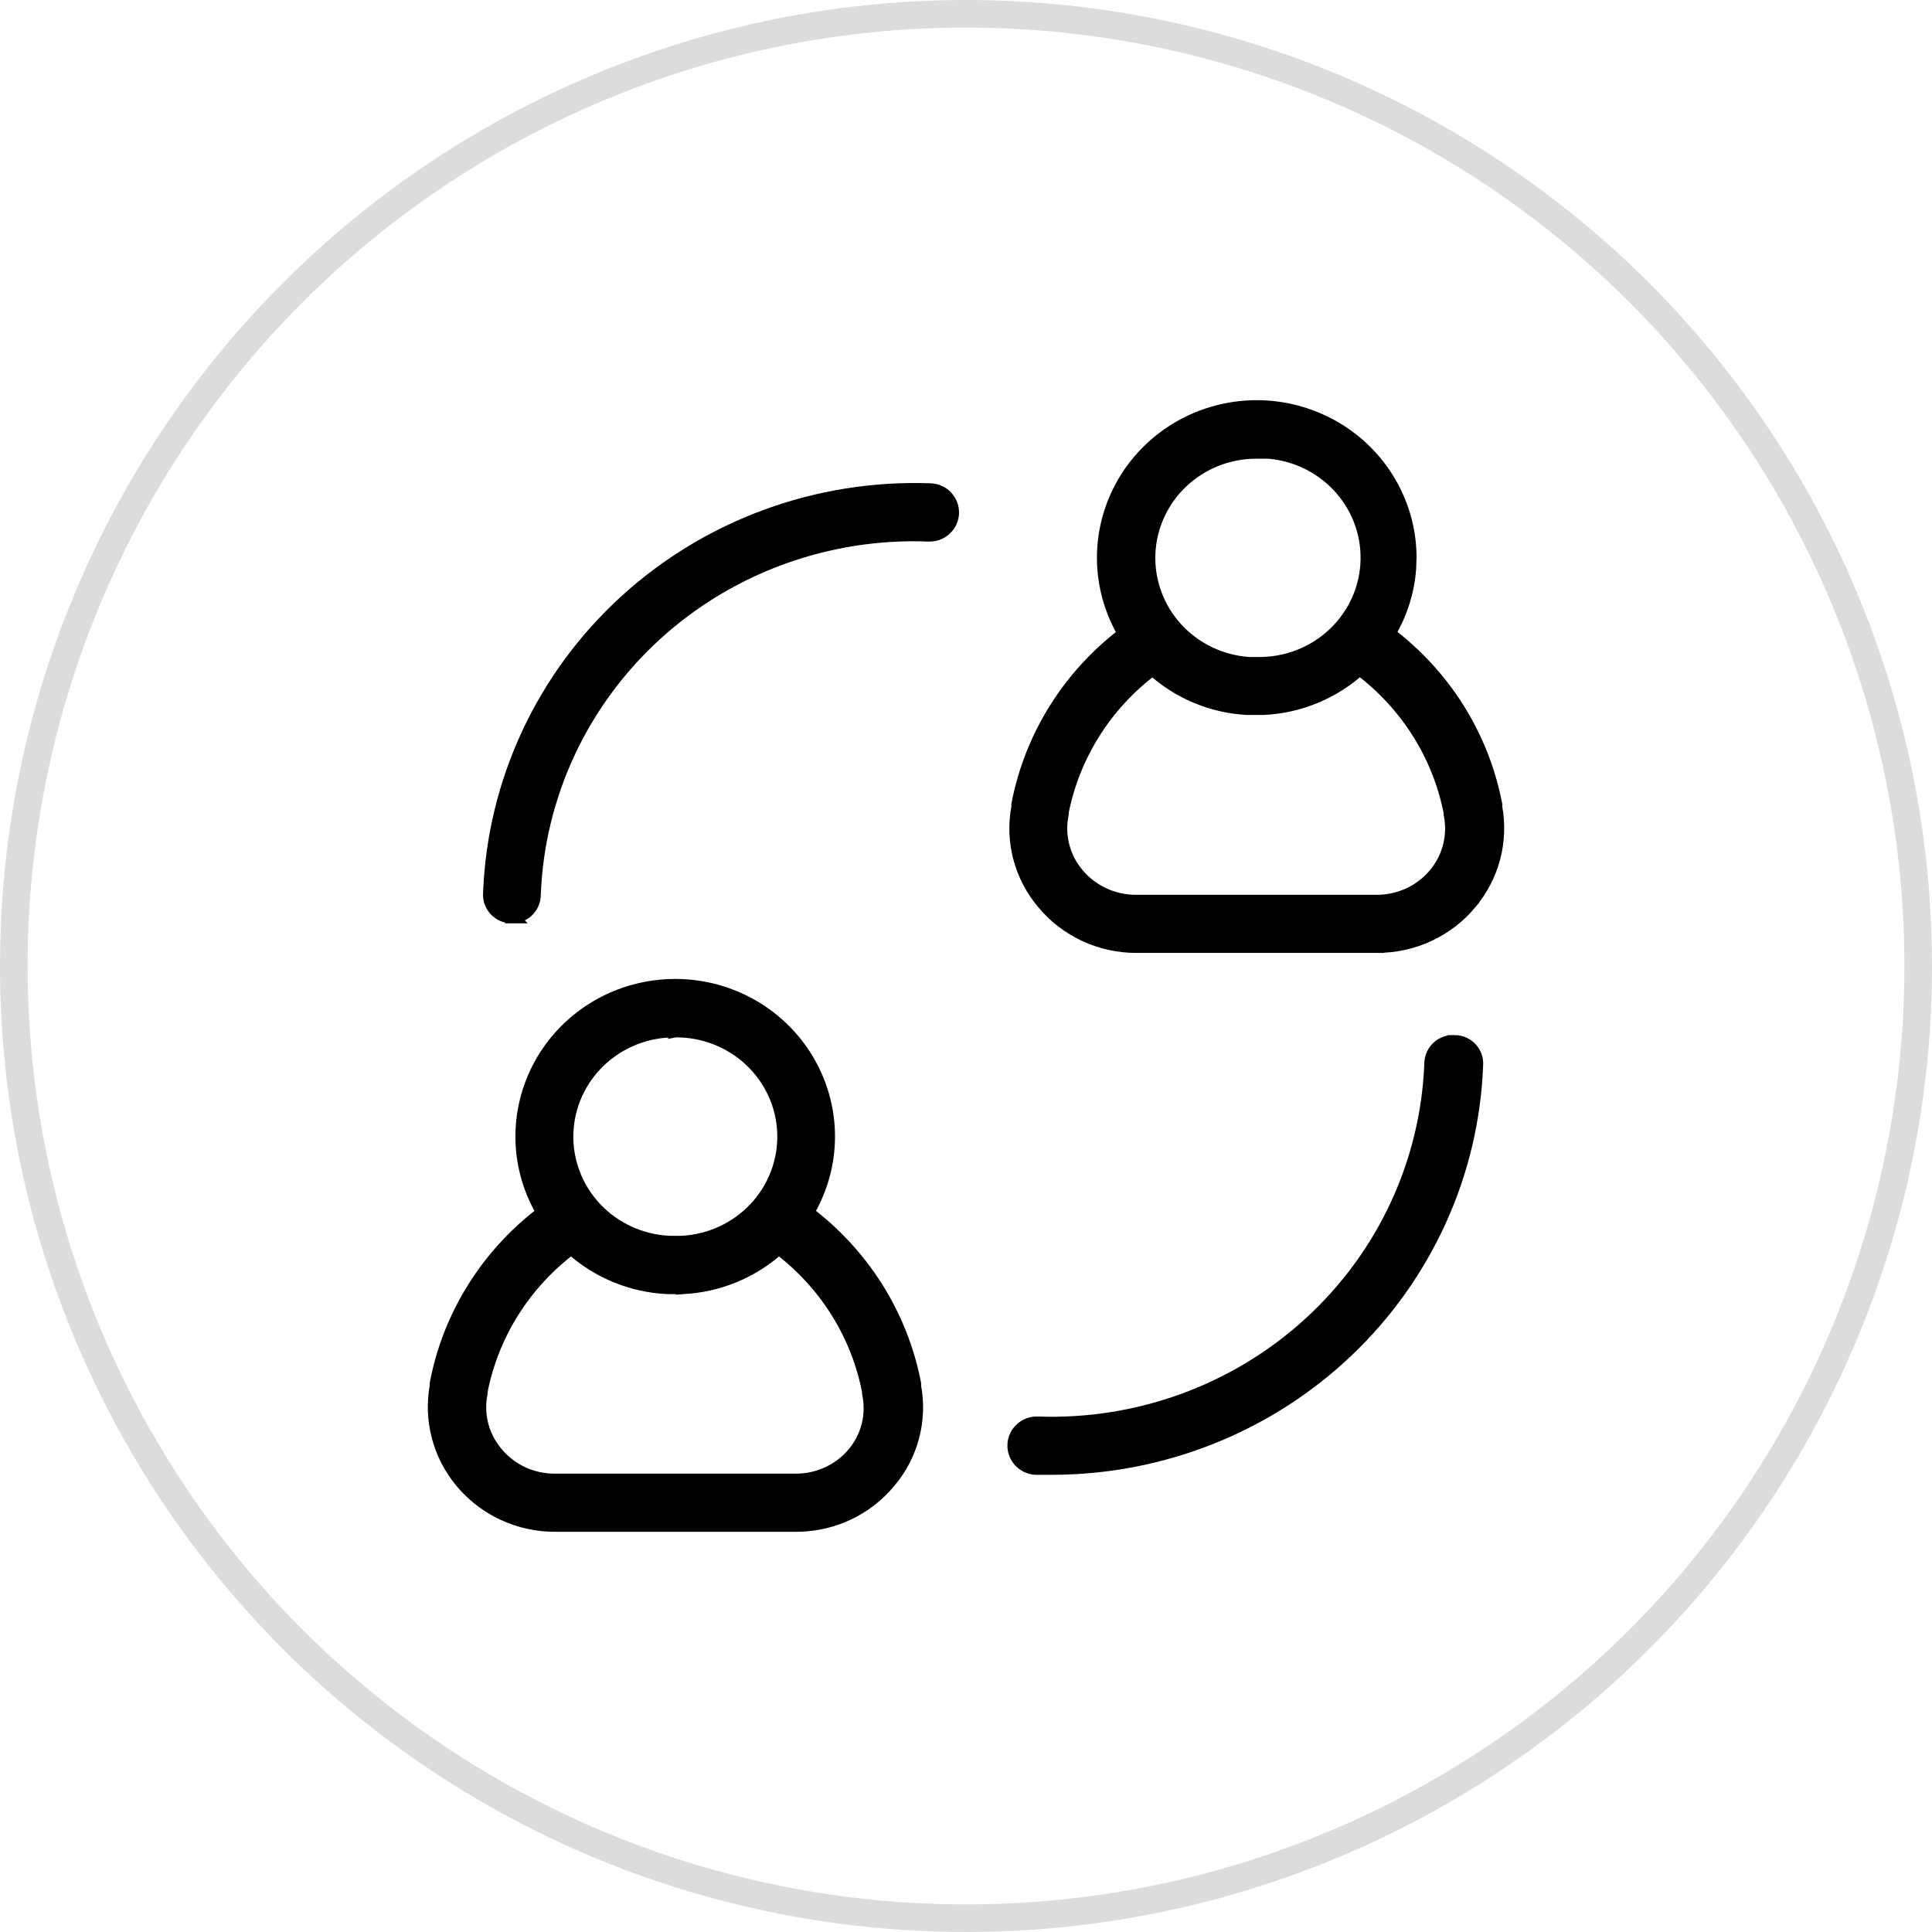
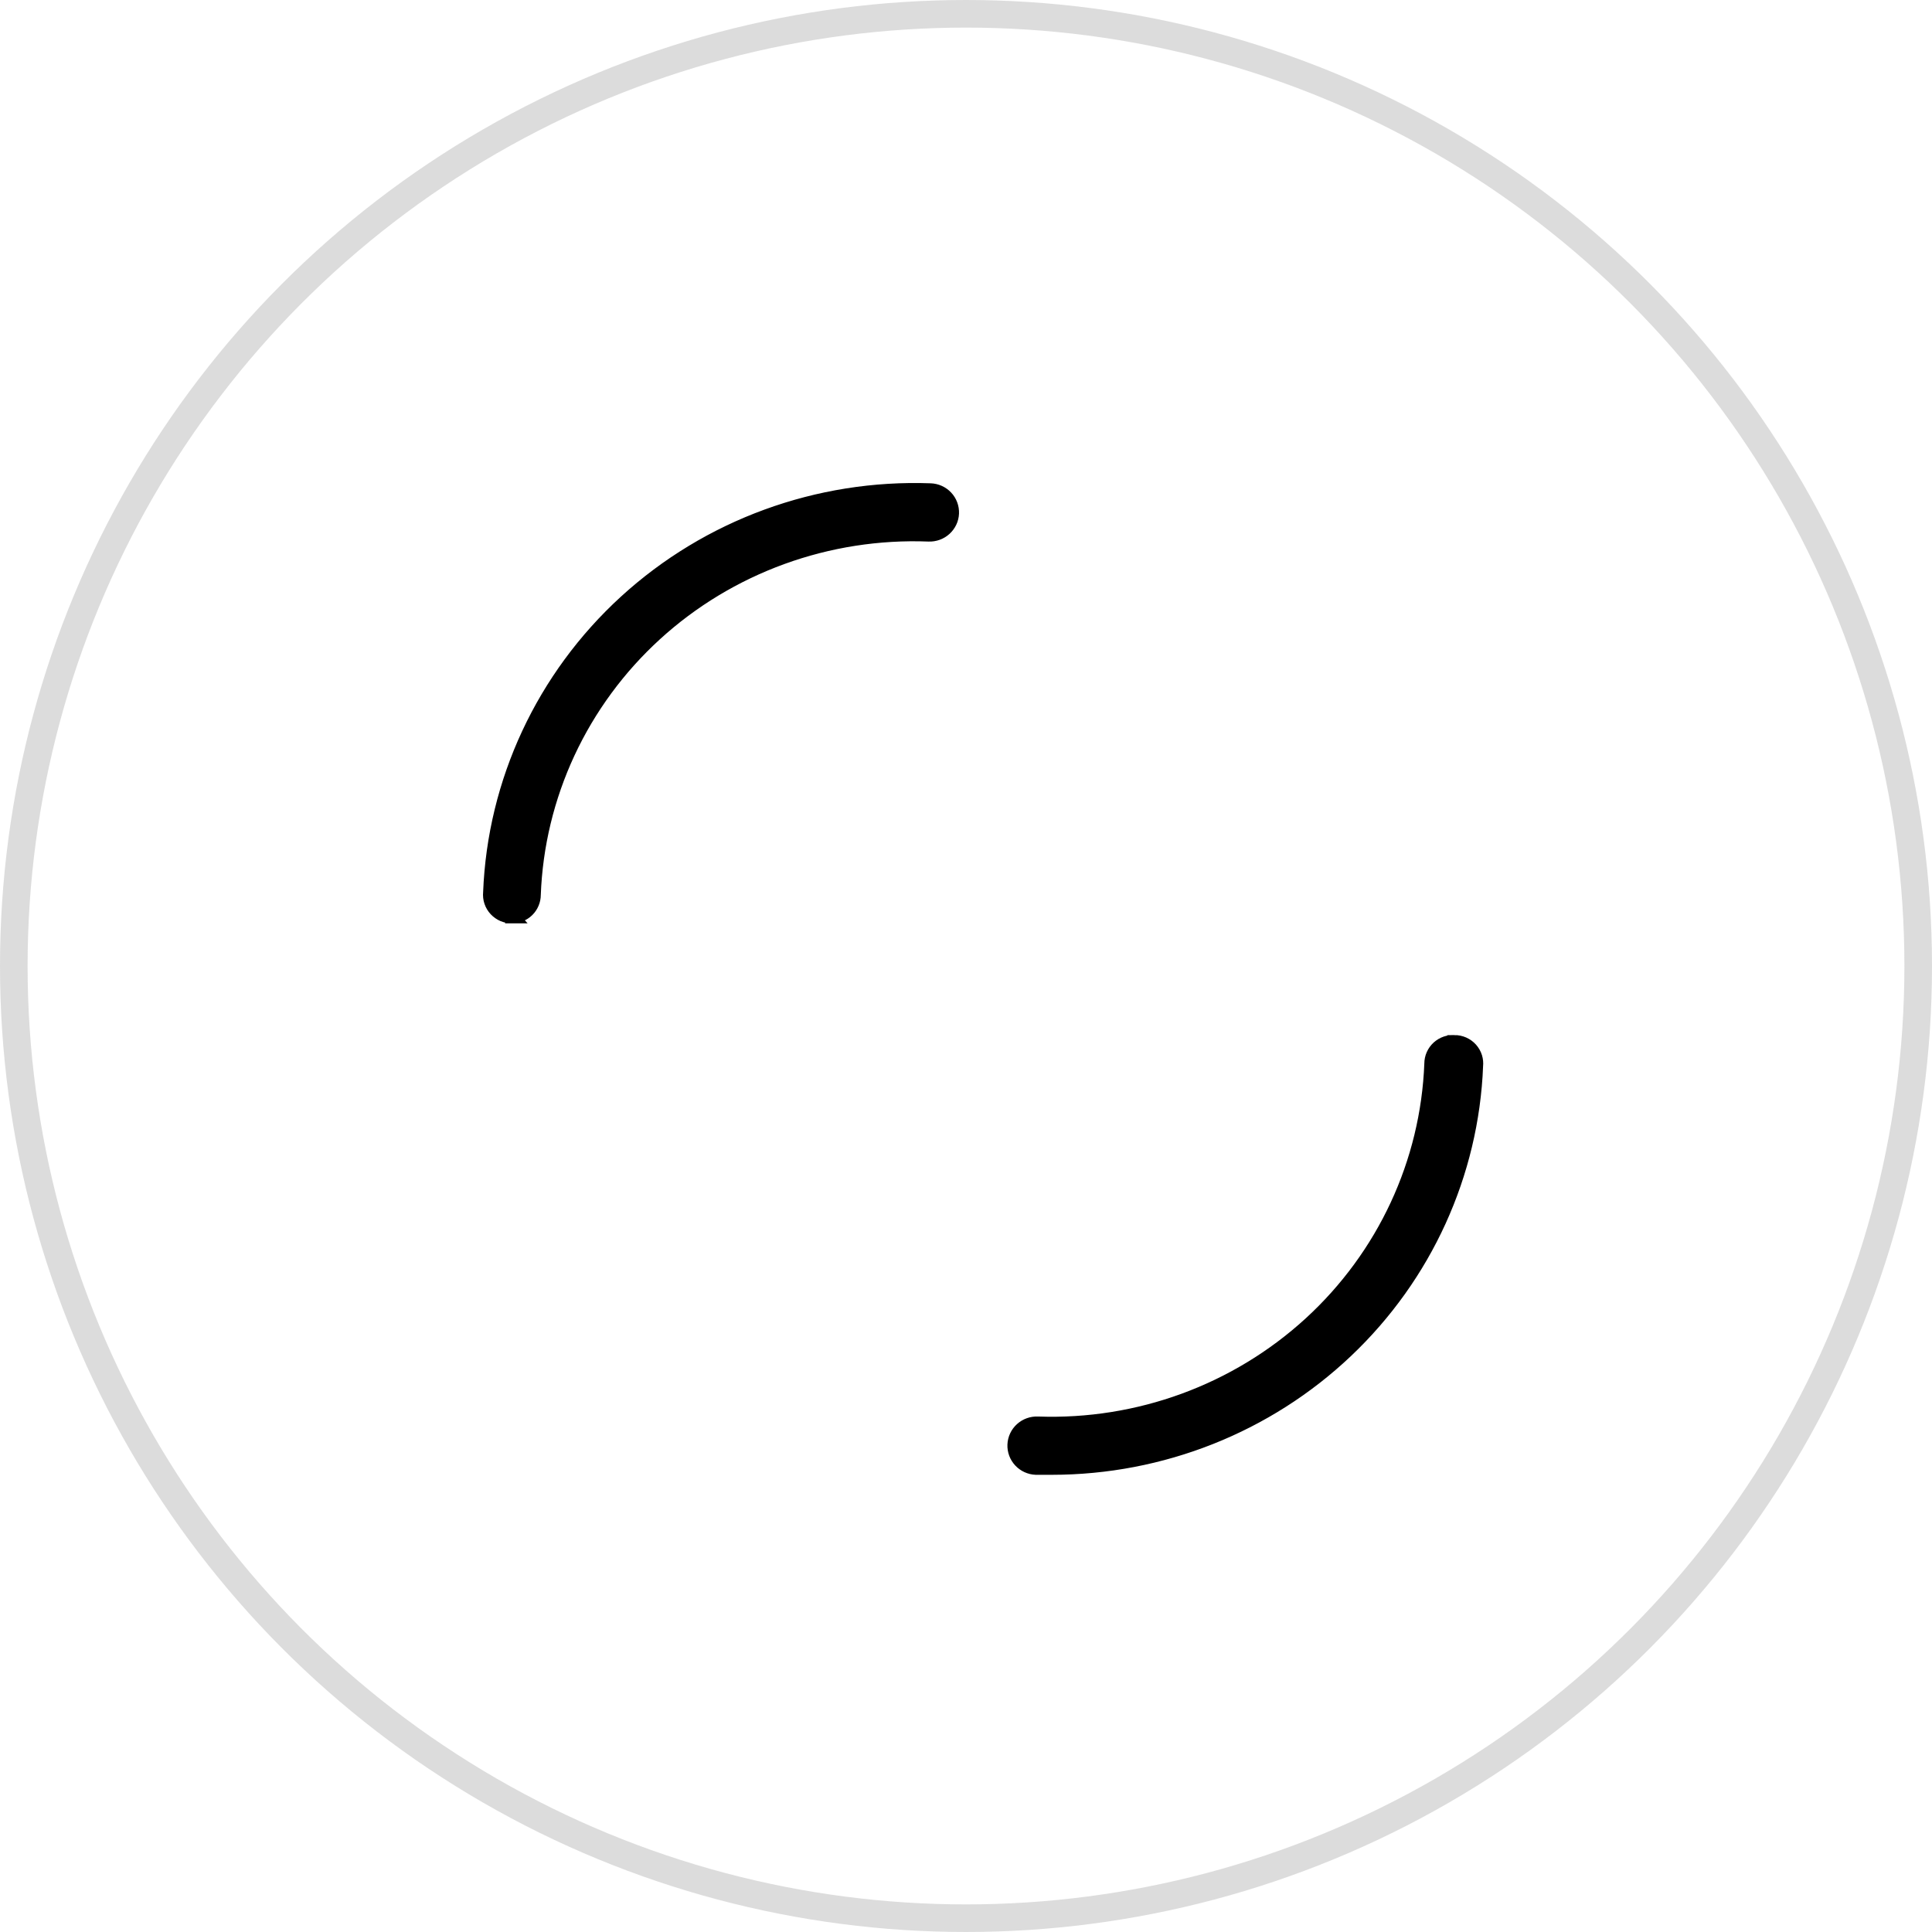
<svg xmlns="http://www.w3.org/2000/svg" width="70" height="70" viewBox="0 0 70 70" fill="none">
  <circle opacity="0.3" cx="35" cy="35" r="34.5" stroke="#8A8A8A" />
  <path d="M22.666 21.802C25.659 19.065 29.633 17.612 33.713 17.761C33.928 17.769 34.132 17.86 34.279 18.017C34.427 18.173 34.505 18.383 34.497 18.598C34.489 18.813 34.393 19.014 34.234 19.159C34.075 19.304 33.865 19.38 33.65 19.372C31.839 19.301 30.031 19.584 28.331 20.202C26.631 20.821 25.071 21.763 23.742 22.977C22.413 24.19 21.341 25.65 20.586 27.271C19.833 28.891 19.41 30.64 19.344 32.42C19.344 32.629 19.259 32.83 19.11 32.977C18.962 33.123 18.762 33.203 18.554 33.204L18.555 33.205C18.553 33.205 18.552 33.205 18.551 33.205V33.204C18.441 33.205 18.332 33.184 18.23 33.142C18.128 33.098 18.036 33.033 17.96 32.952C17.884 32.871 17.827 32.774 17.791 32.669C17.755 32.563 17.743 32.452 17.754 32.341C17.91 28.325 19.677 24.535 22.666 21.802Z" fill="black" stroke="black" stroke-width="0.5" />
-   <path d="M49.261 24.216C48.306 25.085 47.07 25.597 45.768 25.654H45.172C43.899 25.581 42.694 25.073 41.762 24.222C40.051 25.501 38.877 27.356 38.469 29.436V29.504L38.464 29.527C38.391 29.906 38.404 30.297 38.503 30.67C38.589 30.997 38.738 31.304 38.942 31.574L39.034 31.689V31.689C39.29 31.995 39.612 32.241 39.976 32.41C40.34 32.58 40.738 32.669 41.141 32.67H49.895C50.297 32.67 50.696 32.581 51.06 32.412C51.424 32.243 51.746 31.995 52.001 31.689L52.091 31.575C52.294 31.303 52.443 30.995 52.527 30.667C52.624 30.293 52.635 29.902 52.56 29.523L52.553 29.484L52.558 29.444C52.151 27.359 50.975 25.499 49.261 24.216ZM45.528 16.369C44.514 16.367 43.539 16.752 42.809 17.443C42.078 18.135 41.65 19.078 41.612 20.073C41.575 21.068 41.931 22.04 42.606 22.782C43.282 23.525 44.225 23.98 45.236 24.053H45.744C46.782 24.024 47.766 23.59 48.478 22.848C49.191 22.106 49.574 21.117 49.545 20.098C49.516 19.079 49.077 18.112 48.323 17.41C47.673 16.805 46.834 16.439 45.949 16.369H45.528ZM54.181 29.249C54.292 29.854 54.269 30.474 54.113 31.069C53.955 31.674 53.662 32.235 53.258 32.715L53.259 32.716C52.85 33.205 52.336 33.599 51.754 33.869C51.173 34.139 50.538 34.276 49.895 34.275V34.276H41.173C40.531 34.277 39.897 34.138 39.316 33.868C38.736 33.598 38.222 33.205 37.815 32.716V32.715C37.409 32.236 37.115 31.675 36.956 31.07C36.799 30.473 36.778 29.848 36.894 29.241V29.151L36.898 29.128C37.374 26.675 38.749 24.484 40.754 22.967C40.36 22.303 40.111 21.564 40.026 20.798C39.934 19.954 40.042 19.1 40.343 18.305C40.643 17.509 41.128 16.794 41.758 16.216C42.388 15.637 43.145 15.211 43.97 14.972C44.795 14.732 45.666 14.686 46.513 14.836C47.359 14.986 48.159 15.328 48.849 15.835C49.538 16.343 50.099 17.002 50.485 17.761C50.872 18.519 51.074 19.356 51.074 20.205L51.06 20.598C51 21.432 50.74 22.24 50.308 22.961C52.32 24.479 53.7 26.674 54.176 29.133L54.181 29.156V29.249Z" fill="black" stroke="black" stroke-width="0.5" />
-   <path d="M28.215 45.2C27.267 46.062 26.042 46.572 24.751 46.638L24.738 46.639V46.638H24.184C22.885 46.577 21.652 46.067 20.7 45.2C18.993 46.48 17.822 48.334 17.417 50.411V50.477L17.412 50.501C17.339 50.88 17.352 51.27 17.45 51.644C17.536 51.97 17.686 52.277 17.891 52.547L17.982 52.661L17.984 52.663C18.239 52.969 18.56 53.216 18.924 53.386C19.288 53.555 19.686 53.643 20.089 53.643H28.844C29.247 53.643 29.645 53.554 30.009 53.385C30.373 53.215 30.693 52.969 30.948 52.663C31.195 52.364 31.372 52.016 31.465 51.643C31.558 51.269 31.566 50.88 31.488 50.504L31.483 50.478V50.411C31.082 48.336 29.917 46.482 28.215 45.2ZM24.459 37.337V37.336C23.436 37.329 22.451 37.718 21.716 38.417C20.981 39.116 20.554 40.069 20.524 41.073C20.495 42.077 20.866 43.053 21.559 43.792C22.252 44.531 23.212 44.974 24.234 45.025H24.698C25.722 44.975 26.683 44.531 27.377 43.791C28.07 43.051 28.442 42.074 28.411 41.068C28.381 40.063 27.951 39.108 27.213 38.41C26.475 37.712 25.488 37.326 24.464 37.336L24.459 37.337ZM33.124 50.226C33.237 50.83 33.215 51.451 33.059 52.046C32.9 52.65 32.607 53.212 32.201 53.69L32.2 53.69C31.792 54.178 31.28 54.572 30.7 54.842C30.192 55.078 29.643 55.213 29.084 55.243L28.844 55.25H20.105C19.463 55.251 18.828 55.111 18.247 54.842C17.738 54.606 17.281 54.275 16.9 53.868L16.742 53.69C16.338 53.209 16.046 52.647 15.888 52.042C15.731 51.445 15.708 50.822 15.82 50.216V50.13L15.824 50.106C16.299 47.649 17.677 45.456 19.688 43.938C19.225 43.161 18.962 42.283 18.928 41.38C18.891 40.399 19.124 39.426 19.601 38.565C20.077 37.703 20.781 36.984 21.637 36.483C22.492 35.983 23.469 35.719 24.464 35.719C25.459 35.719 26.435 35.983 27.291 36.483C28.147 36.984 28.85 37.703 29.327 38.565C29.804 39.426 30.037 40.399 30 41.38C29.966 42.283 29.702 43.161 29.239 43.938C31.255 45.456 32.639 47.651 33.119 50.111L33.124 50.135V50.226Z" fill="black" stroke="black" stroke-width="0.5" />
  <path d="M52.691 37.753V37.752C52.804 37.751 52.916 37.774 53.02 37.819C53.123 37.865 53.216 37.931 53.291 38.015C53.366 38.099 53.423 38.198 53.456 38.306C53.487 38.406 53.496 38.511 53.485 38.615L53.486 38.616C53.331 42.532 51.642 46.236 48.775 48.952C45.909 51.668 42.087 53.184 38.111 53.185H37.53C37.315 53.176 37.112 53.083 36.966 52.926C36.819 52.768 36.742 52.56 36.751 52.345C36.76 52.13 36.856 51.927 37.016 51.783C37.175 51.639 37.385 51.564 37.6 51.573C41.248 51.704 44.799 50.402 47.473 47.955C50.143 45.511 51.719 42.123 51.856 38.537C51.856 38.428 51.879 38.32 51.923 38.221C51.967 38.121 52.032 38.032 52.112 37.958C52.193 37.885 52.288 37.828 52.392 37.793C52.488 37.76 52.59 37.748 52.691 37.753Z" fill="black" stroke="black" stroke-width="0.5" />
</svg>